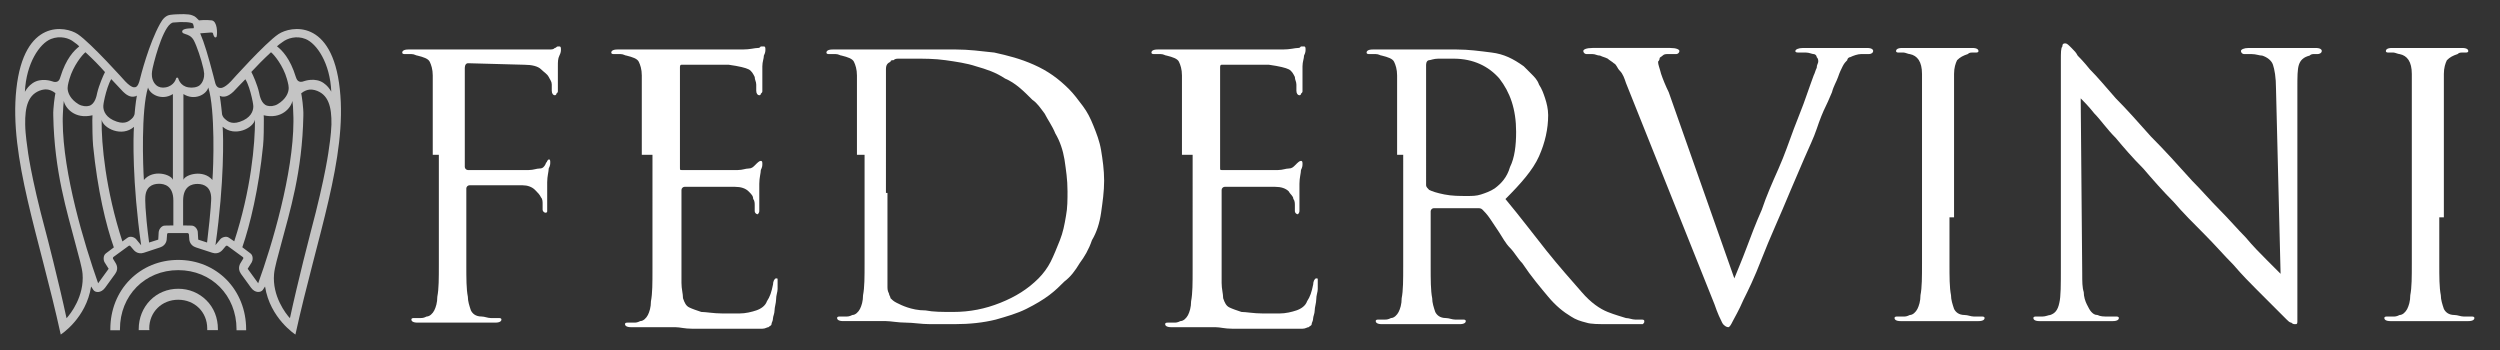
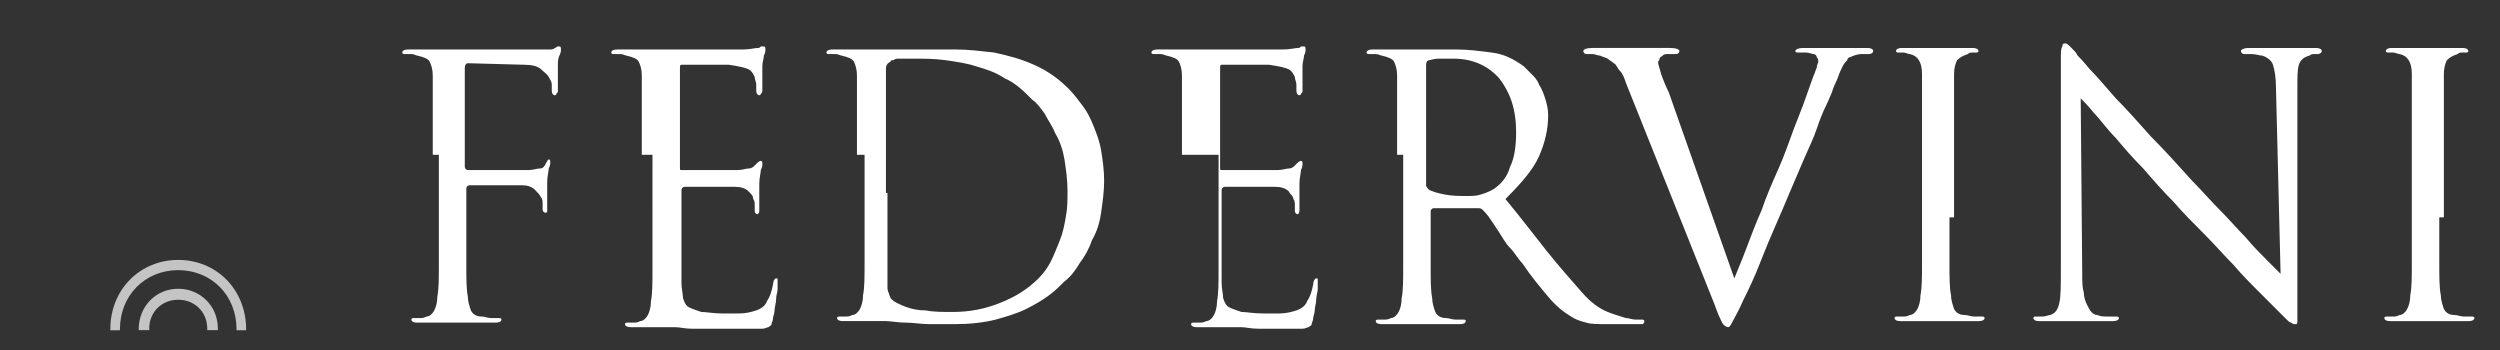
<svg xmlns="http://www.w3.org/2000/svg" version="1.1" id="svg2" x="0px" y="0px" viewBox="0 0 204.8 28.7" style="enable-background:new 0 0 204.8 28.7;" xml:space="preserve">
  <rect x="0" y="0" width="204.8" height="28.7" fill="#333333" stroke="none" />
  <style type="text/css">
	.st0{opacity:0.71;}
	.st1{fill:#FFFFFF;}
</style>
  <g id="g10" transform="matrix(1.25,0,0,-1.25,-16.924,195.43)">
    <g id="g12" transform="scale(0.1,0.1)" class="st0">
-       <path id="path16" class="st1" d="M317.9,1541.1c-8.7-5.8-31.2-31-31.2-31c-4.5-4.7-6.7-4.3-6.7-4.3c-2.8-0.2-3.5,3.1-3.5,3.1    c-0.3,1.3-0.7,2.6-1,3.8v0.1c-3.7,14.2-6.2,22.5-8.9,28.8c0,0,4.2,0.3,6.4,0.5c2.3,0.2,1.9-0.4,2.2-1.4c0,0,0.6-1.8,1.3-1.8    c0.8,0,0.9,0.7,0.9,0.7c0.5,1.9,0.5,10-3.3,10.5c-3.8,0.5-8.3,0-8.3,0c-1.4,1.4-2.4,2.7-4.4,3.3c-2.4,1.1-9,0.7-9,0.7    s-2.6,0-5.5-0.4c-2.7-0.4-4.8-2.4-6.6-5.8c-7.3-13.1-12.6-33.8-13.5-37.5c0,0-1-4.3-3.1-4.1c0,0-1.7-0.9-6.2,3.8    c0,0-22.5,25.2-31.2,31c-7.9,5.3-35.2,10.3-40.2-36.1c-4.8-44.8,14.9-96,29.1-160.8c0,0,16.7,10.6,19.9,31.5l1.5-2.3    c1.2-1.8,5-2.2,7.7,1.5l6.6,9.1c2.7,3.7,0.4,6.8,0,7.5l-1.4,2.3c-0.2,0.4-0.1,0.9,0.2,1.2l10,7.3c0.4,0.3,0.9,0.2,1.2-0.2l1.7-2    c0.5-0.6,2.8-3.7,7.1-2.3l10.6,3.5c4.3,1.4,4.4,5.2,4.4,6l0.2,2.6c0,0.5,0.4,0.8,0.9,0.8h12.5c0.4,0,0.8-0.4,0.9-0.8l0.2-2.6    c0-0.8,0.1-4.6,4.4-6l10.7-3.5c4.3-1.4,6.6,1.7,7.1,2.3l1.7,2c0.3,0.4,0.8,0.4,1.2,0.2l10-7.3c0.4-0.3,0.5-0.8,0.2-1.2l-1.4-2.3    c-0.4-0.6-2.6-3.8,0-7.5l6.6-9.1c2.7-3.7,6.4-3.2,7.7-1.5l1.5,2.3c3.2-20.8,19.9-31.5,19.9-31.5c14.2,64.7,34,116,29.1,160.8    C353.1,1551.4,325.9,1546.4,317.9,1541.1z M216,1503.4c3.6-3.6,6-3.4,7-3.3c0.7,0.1,1.5,0.2,2.1,0.7c-0.9-4.7-1.5-12-1.5-12    c0-0.3-0.6-2.2-1.9-3.2c-1.2-1-3.8-3.9-9.7-1.9c-7.2,2.4-9,6.9-8.9,10.3c0.1,1.7,0.7,4.4,1,5.7c0.9,3.9,2.5,9.1,4.2,11.9    C209,1510.8,216,1503.4,216,1503.4L216,1503.4z M191.4,1529.2c5.2-4.8,8.8-8.5,12.8-13c-1-1.9-3.9-8.5-5.1-13.6    c-0.4-2-1.4-7.3-5.2-8.5c-1.9-0.6-4.7-0.3-7,1c-5.3,3.2-7.2,7.5-7.2,10.6c0,2.3,1.2,5.8,1.2,6    C183.4,1520.3,189.3,1527.6,191.4,1529.2z M168.8,1537.9c6.1,2.4,12,0.5,14.9-1.9c1.1-0.8,2.9-2,3.6-3c-3.3-2.6-8.6-7.8-12.4-20.2    c-0.3-1.2-1.3-4.3-5.5-2.6c0,0-7.1,2.6-12.7-1.3c-2.4-1.7-3.6-3.3-5-5.6C152.6,1522,161.3,1534.9,168.8,1537.9z M179,1354.9    c-5.3,24.6-13.4,55.9-13.5,56.1c-10.2,37.8-12.1,55.1-12.1,55.3c0,0.2-1.4,8.6-1.5,15.6c-0.2,11.6,1.9,20.1,10.9,22.6    c1.5,0.3,4.7,1.2,8.9-2.1c0,0-0.7-3.8-0.9-6.1c-0.3-3.2-0.6-5.6-0.5-8.6c0.7-37,9.1-63.1,14.5-83.9c2.3-8.8,4.3-15.4,4.7-19.8    C190.7,1369.4,181.7,1357.8,179,1354.9z M204.8,1397.4c-2-1.5-1.6-4.6-0.9-5.8l2.7-4.3l-6.9-9.5c-9.2,26.1-23,71.9-23.2,106    c0,1.7,0,3.4,0.1,5c0.2,4.1,0.3,6,0.6,8.5c0.9-4.6,7.2-12.2,18.8-9.4c0-1.1-0.1-2-0.1-3.3c0-3.9,0.1-12.1,0.5-16.6    c2.9-29.1,8.4-52,13.6-66.7L204.8,1397.4z M224.6,1406.7c-0.9,1.1-3.7,2.4-5.7,0.9l-3.3-2.4c-11,33.7-13.8,64.1-13.6,79.7    c1.1-5.5,13.2-11.6,21.2-4.6c-0.5-6.1-1.2-35.9,4.7-77.6C227,1403.7,224.6,1406.7,224.6,1406.7L224.6,1406.7z M229.7,1445.5    c-0.6,8.4-1.9,46,2.7,60.6c1.3-4.7,9.2-8.8,16.3-4.3c0-2,0-53.6,0-56.2C247.5,1449.2,235.7,1452.7,229.7,1445.5z M249,1415.7    l-5.5-0.1c-2.5,0-4-2.8-4.1-4.1c0,0-0.2-3.8-0.3-5.1l-6-1.9c-2.9,22.3-2.5,28.9-2.5,28.9c0,7.4,4.4,9.6,9,9.6    c3.4,0,9.4-1.2,9.4-11C249,1431.9,249,1415.7,249,1415.7z M252.2,1512.1c-0.1,0.3-0.4,0.5-0.7,0.5c-0.3,0-0.6-0.2-0.7-0.5    c0-0.2-1.2-4.8-6.7-5.9c-2.5-0.5-4.7,0-6.3,1.4c-2.3,2-3,5.2-2.9,7.5c0,0.8,0.2,2.1,0.5,3.6c2,9,8.1,30,13.8,30c0,0,0,0,0.1,0    c5.6,0.6,12,0.3,12.6-0.9c0.4-1,0.7-2.4,0.4-2.8c0,0-0.1-0.1-0.3-0.1c-0.6,0-5.7,0.1-6.9-1.3c-0.3-0.3-0.4-0.7-0.3-1    c0.1-0.9,1-1.1,2.1-1.5c1.6-0.5,3.9-1.2,5.5-4.1c2-3.8,4.9-12.4,6.2-18.2c0,0,0.4-1.6,0.6-3.6c0.1-2.3-0.6-5.6-2.9-7.6    c-1.6-1.4-4.9-1.9-7.5-1.4C253.4,1507.1,252.3,1511.9,252.2,1512.1L252.2,1512.1z M271.1,1404.5l-5.8,1.9c0,0-0.3,5.1-0.3,5.1    c-0.1,1.4-1.6,4.1-4.1,4.1l-5.5,0.1v16.2c0,9.8,6,11,9.4,11c4.6,0,9-2.2,9-9.6C273.8,1433.4,273.8,1426.9,271.1,1404.5    L271.1,1404.5z M274.6,1445.5c-6,7.1-17.8,3.6-19,0.1c0,2.6,0,54.2,0,56.2c7.1-4.5,15-0.5,16.3,4.3    C276.5,1491.5,275.3,1454,274.6,1445.5z M320.7,1536c3,2.3,8.9,4.3,14.9,1.9c7.4-3,16.1-15.8,16.9-34.5c-1.4,2.3-2.6,3.9-5,5.6    c-5.5,3.9-12.7,1.3-12.7,1.3c-4.1-1.7-5.1,1.4-5.5,2.6c-3.8,12.4-9.1,17.6-12.4,20.2C317.8,1534,319.6,1535.2,320.7,1536    L320.7,1536z M313,1529.2c2.1-1.6,8-8.9,10.4-17.4c0-0.2,1.2-3.7,1.2-6c0-3.2-1.9-7.4-7.2-10.6c-2.3-1.4-5.1-1.6-7-1    c-3.8,1.2-4.8,6.5-5.2,8.5c-1.1,5.1-4,11.6-5.1,13.6C304.2,1520.7,307.8,1524.4,313,1529.2L313,1529.2z M281.4,1500.1    c1,0,3.3-0.2,7,3.3c0,0,7,7.4,7.8,8.1c1.8-2.8,3.3-8,4.2-11.9c0.3-1.3,0.9-4,1-5.7c0.1-3.3-1.7-7.9-8.9-10.3    c-5.9-2-8.5,0.9-9.7,1.9c-1.3,1-1.9,2.8-1.9,3.2c0,0-0.7,7.4-1.5,12C279.9,1500.3,280.7,1500.2,281.4,1500.1L281.4,1500.1z     M285.5,1407.6c-2,1.5-4.9,0.1-5.7-0.9c0,0-2.4-2.9-3.2-3.9c5.9,41.7,5.2,71.5,4.7,77.6c8-7,20.1-0.9,21.2,4.6    c0.1-15.7-2.6-46.1-13.6-79.7L285.5,1407.6z M304.6,1377.8l-6.9,9.5l2.7,4.3c0.7,1.2,1.1,4.3-0.9,5.8l-5.3,4    c5.1,14.8,10.8,38.4,13.6,66.6c0.5,4.6,0.5,12.7,0.5,16.6c0,1.2,0,2.2-0.1,3.3c11.6-2.8,17.9,4.8,18.8,9.4    c0.4-2.4,0.5-4.4,0.6-8.5c0.1-1.6,0.1-3.3,0.1-5C327.6,1449.8,313.7,1402.8,304.6,1377.8L304.6,1377.8z M351,1466.3    c0-0.1-2-17.5-12.1-55.3c-0.1-0.3-8.2-31.6-13.5-56.1c-2.7,2.9-11.7,14.5-10.4,29c0.4,4.4,2.4,11.1,4.7,19.8    c5.5,20.8,13.8,46.9,14.5,83.9c0.1,3.1-0.2,5.4-0.5,8.6c-0.2,2.3-0.9,6.1-0.9,6.1c4.1,3.3,7.4,2.4,8.9,2.1    c9-2.5,11.1-11,10.9-22.6C352.4,1474.9,351,1466.4,351,1466.3" />
      <path id="path18" class="st1" d="M252.2,1393.1c-12.2,0-23.4-4.6-31.7-13c-8.3-8.4-12.8-19.9-12.8-32.4c0-0.2,0-0.5,0-0.7h6.3    c0,0.2,0,0.5,0,0.7c0,22.1,16.4,38.7,38.2,38.7c21.8,0,38.2-16.6,38.2-38.7c0-0.2,0-0.5,0-0.7h6.3c0,0.2,0,0.5,0,0.7    c0,12.5-4.6,24-12.8,32.4C275.6,1388.5,264.4,1393.1,252.2,1393.1" />
      <path id="path20" class="st1" d="M252.2,1374.2c-7.1,0-13.6-2.7-18.4-7.6c-4.8-4.9-7.5-11.6-7.5-18.8c0-0.2,0-0.5,0-0.7h7    c0,0.4-0.1,0.7-0.1,1.1c0,10.7,8.2,18.8,19,18.8c10.8,0,19-8.1,19-18.8c0-0.4,0-0.7,0-1.1h7c0,0.2,0,0.5,0,0.7    c0,7.3-2.6,13.9-7.5,18.8C265.8,1371.5,259.3,1374.2,252.2,1374.2" />
    </g>
    <g>
      <path class="st1" d="M41.9,146.2c0,0.9,0,1.7,0,2.3s0,1.1,0,1.4c0,0.4,0,0.7,0,0.9c0,0.2,0,0.4,0,0.6c0,0.4-0.1,0.7-0.2,0.9    c-0.1,0.2-0.4,0.3-0.8,0.4c-0.1,0-0.2,0.1-0.4,0.1c-0.2,0-0.3,0-0.4,0c-0.1,0-0.2,0-0.2,0.1c0,0.1,0.1,0.2,0.4,0.2    c0.3,0,0.6,0,0.9,0c0.3,0,0.6,0,0.9,0l1,0c0.1,0,0.3,0,0.5,0c0.3,0,0.6,0,1,0c0.4,0,0.8,0,1.3,0c0.5,0,0.9,0,1.3,0    c0.4,0,0.8,0,1.1,0c0.3,0,0.5,0,0.6,0c0.2,0,0.4,0,0.6,0c0.2,0,0.3,0,0.4,0.1c0.1,0,0.1,0.1,0.2,0.1c0,0,0.1,0,0.1,0    c0.1,0,0.1-0.1,0.1-0.2c0-0.1,0-0.2-0.1-0.4s-0.1-0.4-0.1-0.7c0-0.1,0-0.2,0-0.3c0-0.1,0-0.3,0-0.5s0-0.3,0-0.5c0-0.2,0-0.3,0-0.3    c0-0.1,0-0.1-0.1-0.2c0-0.1-0.1-0.1-0.1-0.1c-0.1,0-0.2,0.1-0.2,0.3c0,0.1,0,0.2,0,0.4c0,0.2-0.1,0.3-0.2,0.5    c-0.1,0.2-0.3,0.3-0.5,0.5s-0.6,0.3-1.1,0.3l-3.7,0.1c-0.1,0-0.2-0.1-0.2-0.3v-6.5c0-0.1,0.1-0.2,0.2-0.2l3,0c0.2,0,0.4,0,0.5,0    c0.2,0,0.3,0,0.5,0c0.3,0,0.5,0.1,0.7,0.1c0.2,0,0.3,0.1,0.4,0.3c0,0.1,0.1,0.1,0.1,0.2c0,0,0.1,0.1,0.1,0.1    c0.1,0,0.1-0.1,0.1-0.2c0-0.1,0-0.2-0.1-0.4c0-0.2-0.1-0.5-0.1-0.9c0-0.1,0-0.3,0-0.4c0-0.2,0-0.3,0-0.5c0-0.2,0-0.3,0-0.4    c0-0.1,0-0.2,0-0.3c0-0.1,0-0.2,0-0.3c0-0.1-0.1-0.1-0.1-0.1c-0.1,0-0.2,0.1-0.2,0.2c0,0.1,0,0.3,0,0.4s0,0.3-0.1,0.4    c-0.1,0.2-0.2,0.3-0.4,0.5c-0.2,0.2-0.5,0.3-0.8,0.3c-0.1,0-0.4,0-0.7,0c-0.4,0-0.7,0-1.1,0c-0.4,0-0.7,0-1.1,0    c-0.3,0-0.5,0-0.6,0c-0.1,0-0.2-0.1-0.2-0.2v-2c0-1.1,0-2.2,0-3c0-0.9,0-1.6,0.1-2.1c0-0.3,0.1-0.6,0.2-0.9    c0.1-0.2,0.3-0.4,0.7-0.4c0.2,0,0.4-0.1,0.6-0.1c0.2,0,0.4,0,0.5,0c0.1,0,0.2,0,0.2-0.1c0-0.1-0.1-0.2-0.4-0.2c-0.3,0-0.7,0-1,0    c-0.3,0-0.6,0-0.9,0c-0.3,0-0.5,0-0.7,0c-0.2,0-0.3,0-0.3,0c0,0-0.1,0-0.3,0c-0.2,0-0.4,0-0.6,0c-0.2,0-0.5,0-0.7,0    c-0.3,0-0.5,0-0.6,0c-0.3,0-0.4,0.1-0.4,0.2c0,0.1,0.1,0.1,0.2,0.1c0.1,0,0.2,0,0.4,0c0.1,0,0.2,0,0.4,0.1c0.2,0,0.4,0.2,0.5,0.4    c0.1,0.2,0.2,0.5,0.2,0.9c0.1,0.5,0.1,1.2,0.1,2.1c0,0.9,0,1.9,0,3V146.2z" />
      <path class="st1" d="M55.6,146.2c0,0.9,0,1.7,0,2.3s0,1.1,0,1.4c0,0.4,0,0.7,0,0.9c0,0.2,0,0.4,0,0.6c0,0.4-0.1,0.7-0.2,0.9    c-0.1,0.2-0.4,0.3-0.8,0.4c-0.1,0-0.2,0.1-0.4,0.1c-0.2,0-0.3,0-0.4,0c-0.1,0-0.2,0-0.2,0.1c0,0.1,0.1,0.2,0.4,0.2    c0.3,0,0.6,0,0.9,0c0.3,0,0.6,0,0.9,0l1,0c0,0,0.3,0,0.8,0c0.5,0,1.1,0,1.7,0c0.6,0,1.3,0,1.8,0c0.6,0,0.9,0,1.1,0    c0.5,0,0.8,0.1,1,0.1c0.1,0,0.1,0,0.2,0.1c0,0,0.1,0,0.2,0c0.1,0,0.1-0.1,0.1-0.2c0-0.1,0-0.2-0.1-0.4c0-0.2-0.1-0.4-0.1-0.7    c0-0.1,0-0.2,0-0.3c0-0.1,0-0.3,0-0.5c0-0.2,0-0.3,0-0.5c0-0.2,0-0.3,0-0.3c0-0.1,0-0.1-0.1-0.2c0-0.1-0.1-0.1-0.1-0.1    c-0.1,0-0.2,0.1-0.2,0.3c0,0.1,0,0.2,0,0.4c0,0.2-0.1,0.3-0.1,0.5c-0.1,0.2-0.2,0.4-0.4,0.5c-0.2,0.1-0.6,0.2-1.3,0.3    c-0.1,0-0.3,0-0.6,0c-0.3,0-0.7,0-1,0c-0.4,0-0.7,0-1,0c-0.3,0-0.5,0-0.5,0c-0.1,0-0.1-0.1-0.1-0.2v-6.5c0-0.2,0-0.2,0.1-0.2    c0.1,0,0.3,0,0.6,0c0.3,0,0.7,0,1.1,0c0.4,0,0.8,0,1.2,0c0.4,0,0.6,0,0.8,0c0.3,0,0.5,0.1,0.7,0.1c0.2,0,0.3,0.1,0.4,0.2    c0.2,0.2,0.3,0.3,0.4,0.3c0.1,0,0.1-0.1,0.1-0.2c0-0.1,0-0.2-0.1-0.4c0-0.2-0.1-0.5-0.1-0.9c0-0.1,0-0.3,0-0.4c0-0.2,0-0.3,0-0.5    c0-0.2,0-0.3,0-0.4c0-0.1,0-0.2,0-0.2c0-0.1,0-0.2,0-0.3c0-0.1-0.1-0.2-0.1-0.2c-0.1,0-0.2,0.1-0.2,0.2c0,0.1,0,0.2,0,0.4    c0,0.1,0,0.3-0.1,0.4c0,0.2-0.1,0.3-0.3,0.5c-0.2,0.2-0.5,0.3-0.9,0.3c-0.2,0-0.4,0-0.7,0c-0.3,0-0.7,0-1,0c-0.4,0-0.7,0-1,0    c-0.3,0-0.5,0-0.6,0c-0.1,0-0.2-0.1-0.2-0.2v-2.1c0-0.2,0-0.5,0-0.9c0-0.4,0-0.8,0-1.2c0-0.4,0-0.8,0-1.2c0-0.4,0-0.6,0-0.7    c0-0.4,0.1-0.7,0.1-1c0.1-0.3,0.2-0.5,0.4-0.6c0.2-0.1,0.5-0.2,0.8-0.3c0.3,0,0.8-0.1,1.4-0.1c0.3,0,0.7,0,1.1,0    c0.4,0,0.8,0.1,1.1,0.2c0.3,0.1,0.6,0.3,0.7,0.6c0.2,0.3,0.3,0.6,0.4,1.1c0,0.2,0.1,0.4,0.2,0.4c0.1,0,0.1,0,0.1-0.1    c0-0.1,0-0.2,0-0.2c0,0,0-0.2,0-0.4c0-0.2-0.1-0.4-0.1-0.7c0-0.2-0.1-0.5-0.1-0.7c0-0.2-0.1-0.4-0.1-0.5c0-0.2-0.1-0.3-0.1-0.4    c0-0.1-0.1-0.1-0.2-0.2c-0.1,0-0.2-0.1-0.4-0.1c-0.1,0-0.3,0-0.6,0c-0.9,0-1.7,0-2.3,0c-0.7,0-1.2,0-1.7,0c-0.5,0-0.8,0.1-1.1,0.1    c-0.3,0-0.5,0-0.7,0c0,0-0.1,0-0.3,0c-0.2,0-0.4,0-0.6,0c-0.2,0-0.5,0-0.7,0c-0.3,0-0.5,0-0.6,0c-0.3,0-0.4,0.1-0.4,0.2    c0,0.1,0.1,0.1,0.2,0.1c0.1,0,0.2,0,0.4,0c0.1,0,0.2,0,0.4,0.1c0.2,0,0.4,0.2,0.5,0.4c0.1,0.2,0.2,0.5,0.2,0.9    c0.1,0.5,0.1,1.2,0.1,2.1c0,0.9,0,1.9,0,3V146.2z" />
      <path class="st1" d="M69.7,146.2c0,0.9,0,1.7,0,2.3s0,1.1,0,1.4c0,0.4,0,0.7,0,0.9c0,0.2,0,0.4,0,0.6c0,0.4-0.1,0.7-0.2,0.9    c-0.1,0.2-0.4,0.3-0.8,0.4c-0.1,0-0.2,0.1-0.4,0.1c-0.2,0-0.3,0-0.4,0c-0.1,0-0.2,0-0.2,0.1c0,0.1,0.1,0.2,0.4,0.2    c0.3,0,0.6,0,0.9,0s0.6,0,0.8,0c0.3,0,0.5,0,0.7,0c0.2,0,0.3,0,0.3,0c0.1,0,0.2,0,0.4,0c0.2,0,0.5,0,0.8,0c0.3,0,0.6,0,1,0    c0.3,0,0.7,0,1.1,0c0.6,0,1.3,0,2.1,0c0.8,0,1.6-0.1,2.5-0.2c0.9-0.2,1.7-0.4,2.6-0.8c0.9-0.4,1.6-0.9,2.3-1.6    c0.3-0.3,0.6-0.7,0.9-1.1c0.3-0.4,0.5-0.8,0.7-1.3c0.2-0.5,0.4-1,0.5-1.6c0.1-0.6,0.2-1.3,0.2-2c0-0.7-0.1-1.4-0.2-2.1    c-0.1-0.7-0.3-1.3-0.6-1.8c-0.2-0.6-0.5-1.1-0.8-1.5c-0.3-0.5-0.6-0.9-1-1.2c-0.3-0.3-0.6-0.6-1-0.9c-0.4-0.3-0.9-0.6-1.5-0.9    c-0.6-0.3-1.3-0.5-2-0.7c-0.8-0.2-1.7-0.3-2.7-0.3c-0.5,0-1.1,0-1.6,0c-0.6,0-1.1,0.1-1.6,0.1c-0.5,0-1,0.1-1.3,0.1    c-0.4,0-0.6,0-0.6,0c0,0-0.1,0-0.3,0c-0.2,0-0.4,0-0.6,0c-0.2,0-0.5,0-0.7,0c-0.3,0-0.5,0-0.6,0c-0.3,0-0.4,0.1-0.4,0.2    c0,0.1,0.1,0.1,0.2,0.1c0.1,0,0.2,0,0.4,0c0.1,0,0.2,0,0.4,0.1c0.2,0,0.4,0.2,0.5,0.4c0.1,0.2,0.2,0.5,0.2,0.9    c0.1,0.5,0.1,1.2,0.1,2.1c0,0.9,0,1.9,0,3V146.2z M71.7,143.7c0-0.6,0-1.2,0-1.8c0-0.6,0-1.1,0-1.5c0-0.5,0-0.8,0-1.2s0-0.5,0-0.6    c0-0.1,0-0.3,0-0.5c0-0.2,0-0.4,0-0.5c0-0.2,0-0.3,0.1-0.5c0-0.1,0.1-0.2,0.1-0.3c0.1-0.1,0.2-0.2,0.4-0.3    c0.2-0.1,0.4-0.2,0.7-0.3c0.3-0.1,0.7-0.2,1.2-0.2c0.5-0.1,1.1-0.1,1.8-0.1c1.1,0,2.1,0.2,3.1,0.6c1,0.4,1.8,0.9,2.5,1.6    c0.3,0.3,0.6,0.7,0.8,1.1c0.2,0.4,0.4,0.9,0.6,1.4c0.2,0.5,0.3,1,0.4,1.6c0.1,0.5,0.1,1.1,0.1,1.6c0,0.8-0.1,1.4-0.2,2.1    c-0.1,0.6-0.3,1.2-0.6,1.7c-0.2,0.5-0.5,0.9-0.7,1.3c-0.3,0.4-0.5,0.7-0.8,0.9c-0.6,0.6-1.1,1.1-1.8,1.4c-0.6,0.4-1.2,0.6-1.9,0.8    c-0.6,0.2-1.3,0.3-2,0.4c-0.7,0.1-1.4,0.1-2.1,0.1c-0.1,0-0.3,0-0.4,0c-0.2,0-0.3,0-0.5,0c-0.2,0-0.3,0-0.4-0.1    c-0.1,0-0.2,0-0.2-0.1c-0.2-0.1-0.3-0.2-0.3-0.5c0-0.2,0-0.5,0-0.9c0-0.4,0-0.8,0-1.3c0-0.5,0-0.9,0-1.4c0-0.5,0-1,0-1.4V143.7z" />
-       <path class="st1" d="M91,146.2c0,0.9,0,1.7,0,2.3s0,1.1,0,1.4c0,0.4,0,0.7,0,0.9c0,0.2,0,0.4,0,0.6c0,0.4-0.1,0.7-0.2,0.9    c-0.1,0.2-0.4,0.3-0.8,0.4c-0.1,0-0.2,0.1-0.4,0.1c-0.2,0-0.3,0-0.4,0c-0.1,0-0.2,0-0.2,0.1c0,0.1,0.1,0.2,0.4,0.2    c0.3,0,0.6,0,0.9,0s0.6,0,0.9,0l1,0c0,0,0.3,0,0.8,0c0.5,0,1.1,0,1.7,0c0.6,0,1.3,0,1.8,0c0.6,0,0.9,0,1.1,0c0.5,0,0.8,0.1,1,0.1    c0.1,0,0.1,0,0.2,0.1c0,0,0.1,0,0.2,0c0.1,0,0.1-0.1,0.1-0.2c0-0.1,0-0.2-0.1-0.4c0-0.2-0.1-0.4-0.1-0.7c0-0.1,0-0.2,0-0.3    c0-0.1,0-0.3,0-0.5c0-0.2,0-0.3,0-0.5s0-0.3,0-0.3c0-0.1,0-0.1-0.1-0.2c0-0.1-0.1-0.1-0.1-0.1c-0.1,0-0.2,0.1-0.2,0.3    c0,0.1,0,0.2,0,0.4c0,0.2-0.1,0.3-0.1,0.5c-0.1,0.2-0.2,0.4-0.4,0.5c-0.2,0.1-0.6,0.2-1.3,0.3c-0.1,0-0.3,0-0.6,0    c-0.3,0-0.7,0-1,0c-0.4,0-0.7,0-1,0c-0.3,0-0.5,0-0.5,0c-0.1,0-0.1-0.1-0.1-0.2v-6.5c0-0.2,0-0.2,0.1-0.2c0.1,0,0.3,0,0.6,0    c0.3,0,0.7,0,1.1,0c0.4,0,0.8,0,1.2,0c0.4,0,0.6,0,0.8,0c0.3,0,0.5,0.1,0.7,0.1c0.2,0,0.3,0.1,0.4,0.2c0.2,0.2,0.3,0.3,0.4,0.3    c0.1,0,0.1-0.1,0.1-0.2c0-0.1,0-0.2-0.1-0.4c0-0.2-0.1-0.5-0.1-0.9c0-0.1,0-0.3,0-0.4c0-0.2,0-0.3,0-0.5c0-0.2,0-0.3,0-0.4    c0-0.1,0-0.2,0-0.2c0-0.1,0-0.2,0-0.3c0-0.1-0.1-0.2-0.1-0.2c-0.1,0-0.2,0.1-0.2,0.2c0,0.1,0,0.2,0,0.4c0,0.1,0,0.3-0.1,0.4    c0,0.2-0.2,0.3-0.3,0.5c-0.2,0.2-0.5,0.3-0.9,0.3c-0.2,0-0.4,0-0.7,0c-0.3,0-0.7,0-1,0c-0.4,0-0.7,0-1,0c-0.3,0-0.5,0-0.6,0    c-0.1,0-0.2-0.1-0.2-0.2v-2.1c0-0.2,0-0.5,0-0.9c0-0.4,0-0.8,0-1.2c0-0.4,0-0.8,0-1.2c0-0.4,0-0.6,0-0.7c0-0.4,0.1-0.7,0.1-1    c0.1-0.3,0.2-0.5,0.4-0.6c0.2-0.1,0.5-0.2,0.8-0.3c0.3,0,0.8-0.1,1.4-0.1c0.3,0,0.7,0,1.1,0c0.4,0,0.8,0.1,1.1,0.2    c0.3,0.1,0.6,0.3,0.7,0.6c0.2,0.3,0.3,0.6,0.4,1.1c0,0.2,0.1,0.4,0.2,0.4c0.1,0,0.1,0,0.1-0.1c0-0.1,0-0.2,0-0.2c0,0,0-0.2,0-0.4    c0-0.2-0.1-0.4-0.1-0.7c0-0.2-0.1-0.5-0.1-0.7c0-0.2-0.1-0.4-0.1-0.5c0-0.2-0.1-0.3-0.1-0.4c0-0.1-0.1-0.1-0.2-0.2    c-0.1,0-0.2-0.1-0.4-0.1c-0.1,0-0.3,0-0.6,0c-0.9,0-1.7,0-2.3,0c-0.7,0-1.2,0-1.7,0c-0.5,0-0.8,0.1-1.1,0.1c-0.3,0-0.5,0-0.7,0    c0,0-0.1,0-0.3,0c-0.2,0-0.4,0-0.6,0c-0.2,0-0.5,0-0.7,0c-0.3,0-0.5,0-0.6,0c-0.3,0-0.4,0.1-0.4,0.2c0,0.1,0.1,0.1,0.2,0.1    c0.1,0,0.2,0,0.4,0c0.1,0,0.2,0,0.4,0.1c0.2,0,0.4,0.2,0.5,0.4c0.1,0.2,0.2,0.5,0.2,0.9c0.1,0.5,0.1,1.2,0.1,2.1c0,0.9,0,1.9,0,3    V146.2z" />
+       <path class="st1" d="M91,146.2c0,0.9,0,1.7,0,2.3s0,1.1,0,1.4c0,0.4,0,0.7,0,0.9c0,0.2,0,0.4,0,0.6c0,0.4-0.1,0.7-0.2,0.9    c-0.1,0.2-0.4,0.3-0.8,0.4c-0.1,0-0.2,0.1-0.4,0.1c-0.2,0-0.3,0-0.4,0c-0.1,0-0.2,0-0.2,0.1c0,0.1,0.1,0.2,0.4,0.2    c0.3,0,0.6,0,0.9,0s0.6,0,0.9,0l1,0c0,0,0.3,0,0.8,0c0.5,0,1.1,0,1.7,0c0.6,0,1.3,0,1.8,0c0.6,0,0.9,0,1.1,0c0.5,0,0.8,0.1,1,0.1    c0.1,0,0.1,0,0.2,0.1c0,0,0.1,0,0.2,0c0.1,0,0.1-0.1,0.1-0.2c0-0.1,0-0.2-0.1-0.4c0-0.2-0.1-0.4-0.1-0.7c0-0.1,0-0.2,0-0.3    c0-0.1,0-0.3,0-0.5c0-0.2,0-0.3,0-0.5s0-0.3,0-0.3c0-0.1,0-0.1-0.1-0.2c0-0.1-0.1-0.1-0.1-0.1c-0.1,0-0.2,0.1-0.2,0.3    c0,0.1,0,0.2,0,0.4c0,0.2-0.1,0.3-0.1,0.5c-0.1,0.2-0.2,0.4-0.4,0.5c-0.2,0.1-0.6,0.2-1.3,0.3c-0.1,0-0.3,0-0.6,0    c-0.3,0-0.7,0-1,0c-0.4,0-0.7,0-1,0c-0.3,0-0.5,0-0.5,0c-0.1,0-0.1-0.1-0.1-0.2v-6.5c0-0.2,0-0.2,0.1-0.2c0.1,0,0.3,0,0.6,0    c0.3,0,0.7,0,1.1,0c0.4,0,0.8,0,1.2,0c0.4,0,0.6,0,0.8,0c0.3,0,0.5,0.1,0.7,0.1c0.2,0,0.3,0.1,0.4,0.2c0.2,0.2,0.3,0.3,0.4,0.3    c0.1,0,0.1-0.1,0.1-0.2c0-0.1,0-0.2-0.1-0.4c0-0.2-0.1-0.5-0.1-0.9c0-0.1,0-0.3,0-0.4c0-0.2,0-0.3,0-0.5c0-0.2,0-0.3,0-0.4    c0-0.1,0-0.2,0-0.2c0-0.1,0-0.2,0-0.3c0-0.1-0.1-0.2-0.1-0.2c-0.1,0-0.2,0.1-0.2,0.2c0,0.1,0,0.2,0,0.4c0,0.1,0,0.3-0.1,0.4    c0,0.2-0.2,0.3-0.3,0.5c-0.2,0.2-0.5,0.3-0.9,0.3c-0.2,0-0.4,0-0.7,0c-0.3,0-0.7,0-1,0c-0.4,0-0.7,0-1,0c-0.3,0-0.5,0-0.6,0    c-0.1,0-0.2-0.1-0.2-0.2v-2.1c0-0.2,0-0.5,0-0.9c0-0.4,0-0.8,0-1.2c0-0.4,0-0.8,0-1.2c0-0.4,0-0.6,0-0.7c0-0.4,0.1-0.7,0.1-1    c0.1-0.3,0.2-0.5,0.4-0.6c0.2-0.1,0.5-0.2,0.8-0.3c0.3,0,0.8-0.1,1.4-0.1c0.3,0,0.7,0,1.1,0c0.4,0,0.8,0.1,1.1,0.2    c0.3,0.1,0.6,0.3,0.7,0.6c0.2,0.3,0.3,0.6,0.4,1.1c0,0.2,0.1,0.4,0.2,0.4c0.1,0,0.1,0,0.1-0.1c0-0.1,0-0.2,0-0.2c0,0,0-0.2,0-0.4    c0-0.2-0.1-0.4-0.1-0.7c0-0.2-0.1-0.5-0.1-0.7c0-0.2-0.1-0.4-0.1-0.5c0-0.2-0.1-0.3-0.1-0.4c0-0.1-0.1-0.1-0.2-0.2    c-0.1,0-0.2-0.1-0.4-0.1c-0.1,0-0.3,0-0.6,0c-0.9,0-1.7,0-2.3,0c-0.5,0-0.8,0.1-1.1,0.1c-0.3,0-0.5,0-0.7,0    c0,0-0.1,0-0.3,0c-0.2,0-0.4,0-0.6,0c-0.2,0-0.5,0-0.7,0c-0.3,0-0.5,0-0.6,0c-0.3,0-0.4,0.1-0.4,0.2c0,0.1,0.1,0.1,0.2,0.1    c0.1,0,0.2,0,0.4,0c0.1,0,0.2,0,0.4,0.1c0.2,0,0.4,0.2,0.5,0.4c0.1,0.2,0.2,0.5,0.2,0.9c0.1,0.5,0.1,1.2,0.1,2.1c0,0.9,0,1.9,0,3    V146.2z" />
      <path class="st1" d="M105.1,146.2c0,0.9,0,1.7,0,2.3s0,1.1,0,1.4c0,0.4,0,0.7,0,0.9c0,0.2,0,0.4,0,0.6c0,0.4-0.1,0.7-0.2,0.9    c-0.1,0.2-0.4,0.3-0.8,0.4c-0.1,0-0.2,0.1-0.4,0.1c-0.2,0-0.3,0-0.4,0c-0.1,0-0.2,0-0.2,0.1c0,0.1,0.1,0.2,0.4,0.2    c0.3,0,0.6,0,0.9,0s0.6,0,0.8,0c0.3,0,0.5,0,0.7,0c0.2,0,0.3,0,0.3,0c0.1,0,0.2,0,0.4,0c0.2,0,0.5,0,0.8,0c0.3,0,0.6,0,0.9,0    c0.3,0,0.5,0,0.7,0c0.8,0,1.5-0.1,2.3-0.2c0.8-0.1,1.4-0.4,2.1-0.9c0.1-0.1,0.3-0.3,0.5-0.5c0.2-0.2,0.4-0.4,0.5-0.7    c0.2-0.3,0.3-0.6,0.4-0.9c0.1-0.3,0.2-0.7,0.2-1.1c0-0.9-0.2-1.8-0.6-2.7c-0.4-0.9-1.2-1.8-2.2-2.8c1-1.2,1.9-2.4,2.7-3.4    c0.8-1,1.6-1.9,2.3-2.7c0.6-0.7,1.2-1.1,1.7-1.3c0.5-0.2,0.9-0.3,1.2-0.4c0.2,0,0.4-0.1,0.6-0.1c0.2,0,0.3,0,0.4,0    c0.1,0,0.2,0,0.2-0.1c0-0.1,0-0.1-0.1-0.2c-0.1,0-0.2,0-0.5,0h-1.7c-0.7,0-1.2,0-1.5,0.1c-0.4,0.1-0.7,0.2-1,0.4    c-0.5,0.3-1,0.7-1.5,1.3c-0.5,0.6-1.1,1.3-1.7,2.2c-0.3,0.3-0.5,0.7-0.8,1c-0.3,0.3-0.5,0.7-0.7,1c-0.2,0.3-0.4,0.6-0.6,0.9    c-0.2,0.3-0.4,0.5-0.5,0.6c-0.1,0.1-0.2,0.1-0.3,0.1l-2.9,0c-0.1,0-0.2-0.1-0.2-0.2v-0.6c0-1.1,0-2.2,0-3c0-0.9,0-1.6,0.1-2.1    c0-0.3,0.1-0.6,0.2-0.9c0.1-0.2,0.3-0.4,0.7-0.4c0.2,0,0.4-0.1,0.6-0.1c0.2,0,0.4,0,0.5,0c0.1,0,0.2,0,0.2-0.1    c0-0.1-0.1-0.2-0.4-0.2c-0.3,0-0.7,0-1,0c-0.3,0-0.6,0-0.9,0c-0.3,0-0.5,0-0.7,0c-0.2,0-0.3,0-0.3,0c-0.3,0-0.6,0-0.9,0    c-0.2,0-0.5,0-0.7,0c-0.3,0-0.5,0-0.6,0c-0.3,0-0.4,0.1-0.4,0.2c0,0.1,0.1,0.1,0.2,0.1c0.1,0,0.2,0,0.4,0c0.1,0,0.2,0,0.4,0.1    c0.2,0,0.4,0.2,0.5,0.4c0.1,0.2,0.2,0.5,0.2,0.9c0.1,0.5,0.1,1.2,0.1,2.1c0,0.9,0,1.9,0,3V146.2z M107,144.2    c0-0.1,0.1-0.2,0.2-0.3c0.2-0.1,0.5-0.2,1-0.3c0.5-0.1,1-0.1,1.5-0.1c0.3,0,0.6,0,0.9,0.1c0.3,0.1,0.6,0.2,0.9,0.4    c0.4,0.3,0.8,0.7,1,1.4c0.3,0.6,0.4,1.4,0.4,2.3c0,1.5-0.4,2.6-1.1,3.5c-0.7,0.8-1.7,1.3-3,1.3c-0.4,0-0.7,0-1,0    c-0.3,0-0.5-0.1-0.6-0.1c-0.1,0-0.2-0.1-0.2-0.3V144.2z" />
      <path class="st1" d="M127.2,138.1c0.2,0.5,0.5,1.2,0.8,2c0.3,0.8,0.6,1.6,1,2.5c0.3,0.9,0.7,1.8,1.1,2.7c0.4,0.9,0.7,1.8,1,2.6    c0.3,0.8,0.6,1.5,0.8,2.1c0.2,0.6,0.4,1.1,0.5,1.4c0.1,0.2,0.1,0.3,0.2,0.5c0,0.2,0.1,0.3,0.1,0.4c0,0.1,0,0.2-0.1,0.3    c0,0.1-0.1,0.2-0.2,0.2c-0.1,0-0.3,0.1-0.5,0.1c-0.2,0-0.3,0-0.4,0c-0.2,0-0.3,0-0.3,0.1c0,0.1,0.2,0.2,0.5,0.2c0.5,0,0.9,0,1.4,0    c0.5,0,0.8,0,0.9,0c0,0,0.1,0,0.2,0c0.1,0,0.3,0,0.5,0c0.2,0,0.4,0,0.6,0c0.2,0,0.4,0,0.6,0c0.3,0,0.4-0.1,0.4-0.2    c0-0.1-0.1-0.2-0.3-0.2c-0.1,0-0.2,0-0.5,0c-0.2,0-0.5-0.1-0.7-0.2c-0.1,0-0.2-0.1-0.2-0.2c-0.1-0.1-0.2-0.2-0.3-0.4    c-0.1-0.2-0.2-0.4-0.3-0.7c-0.1-0.3-0.3-0.6-0.4-1c-0.1-0.2-0.2-0.5-0.4-0.9c-0.2-0.4-0.4-0.9-0.6-1.5c-0.2-0.6-0.5-1.2-0.8-1.9    c-0.3-0.7-0.6-1.4-0.9-2.1c-0.7-1.7-1.4-3.2-1.9-4.5s-0.9-2.1-1.2-2.7c-0.3-0.7-0.6-1.2-0.7-1.4c-0.1-0.2-0.2-0.4-0.3-0.4    c-0.1,0-0.3,0.1-0.4,0.3c-0.1,0.2-0.3,0.6-0.5,1.2l-5.8,14.5c-0.1,0.3-0.2,0.6-0.4,0.8s-0.2,0.4-0.4,0.5c-0.1,0.1-0.3,0.2-0.4,0.3    c-0.2,0.1-0.3,0.1-0.5,0.2c-0.2,0-0.3,0.1-0.5,0.1c-0.2,0-0.3,0-0.4,0c-0.1,0-0.2,0.1-0.2,0.2c0,0.1,0.2,0.2,0.6,0.2    c0.3,0,0.6,0,0.9,0c0.3,0,0.6,0,0.8,0c0.3,0,0.5,0,0.7,0c0.2,0,0.3,0,0.4,0c0.1,0,0.4,0,0.9,0c0.4,0,0.9,0,1.4,0    c0.4,0,0.6-0.1,0.6-0.2c0-0.1-0.1-0.2-0.2-0.2c-0.1,0-0.3,0-0.5,0c-0.2,0-0.3,0-0.4-0.1c-0.1-0.1-0.2-0.1-0.2-0.2    c0-0.1-0.1-0.2-0.1-0.2c0-0.2,0.1-0.4,0.2-0.8c0.1-0.3,0.3-0.8,0.5-1.2L127.2,138.1z" />
      <path class="st1" d="M141.3,142.1c0-1.1,0-2.2,0-3c0-0.9,0-1.6,0.1-2.1c0-0.3,0.1-0.6,0.2-0.9c0.1-0.2,0.3-0.4,0.7-0.4    c0.2,0,0.4-0.1,0.6-0.1c0.2,0,0.4,0,0.5,0c0.1,0,0.2,0,0.2-0.1c0-0.1-0.1-0.2-0.4-0.2c-0.3,0-0.7,0-1,0c-0.3,0-0.6,0-0.9,0    c-0.3,0-0.5,0-0.7,0c-0.2,0-0.3,0-0.3,0c0,0-0.1,0-0.3,0c-0.2,0-0.4,0-0.6,0c-0.2,0-0.5,0-0.7,0c-0.3,0-0.5,0-0.6,0    c-0.3,0-0.4,0.1-0.4,0.2c0,0.1,0.1,0.1,0.2,0.1c0.1,0,0.2,0,0.4,0c0.1,0,0.2,0,0.4,0.1c0.2,0,0.4,0.2,0.5,0.4    c0.1,0.2,0.2,0.5,0.2,0.9c0.1,0.5,0.1,1.2,0.1,2.1c0,0.9,0,1.9,0,3v4.2c0,0.9,0,1.7,0,2.3s0,1.1,0,1.4c0,0.4,0,0.7,0,0.9    c0,0.2,0,0.4,0,0.6c0,0.8-0.3,1.2-0.8,1.3c-0.1,0-0.3,0.1-0.4,0.1c-0.1,0-0.3,0-0.3,0c-0.1,0-0.2,0-0.2,0.1c0,0.1,0.1,0.2,0.4,0.2    c0.2,0,0.4,0,0.7,0c0.3,0,0.5,0,0.8,0c0.2,0,0.4,0,0.6,0c0.2,0,0.3,0,0.3,0c0,0,0.1,0,0.3,0c0.2,0,0.4,0,0.6,0c0.2,0,0.5,0,0.7,0    s0.5,0,0.6,0c0.3,0,0.4-0.1,0.4-0.2c0-0.1-0.1-0.1-0.2-0.1c-0.1,0-0.2,0-0.2,0c-0.1,0-0.2,0-0.3-0.1c-0.3-0.1-0.5-0.2-0.7-0.4    c-0.1-0.2-0.2-0.5-0.2-0.9c0-0.2,0-0.4,0-0.6c0-0.2,0-0.5,0-0.9c0-0.3,0-0.8,0-1.4s0-1.3,0-2.3V142.1z" />
      <path class="st1" d="M150,138.4c0-0.5,0-0.9,0.1-1.2c0-0.3,0.1-0.6,0.2-0.8c0.1-0.2,0.2-0.4,0.3-0.5c0.1-0.1,0.2-0.2,0.4-0.2    c0.2-0.1,0.4-0.1,0.7-0.1c0.2,0,0.4,0,0.5,0c0.1,0,0.2,0,0.2-0.1c0-0.1-0.1-0.2-0.4-0.2c-0.7,0-1.2,0-1.7,0c-0.4,0-0.7,0-0.8,0    c-0.1,0-0.4,0-0.8,0c-0.4,0-0.9,0-1.5,0c-0.3,0-0.4,0.1-0.4,0.2c0,0.1,0.1,0.1,0.2,0.1c0.1,0,0.2,0,0.4,0c0.2,0,0.4,0.1,0.5,0.1    c0.3,0.1,0.5,0.3,0.6,0.8c0.1,0.4,0.1,1.2,0.1,2.3l0,13.6c0,0.5,0,0.8,0.1,0.9c0,0.2,0.1,0.2,0.2,0.2c0.1,0,0.2-0.1,0.4-0.3    c0.2-0.2,0.3-0.3,0.4-0.5c0.1-0.1,0.4-0.4,0.8-0.9c0.5-0.5,1-1.1,1.7-1.9c0.7-0.7,1.5-1.6,2.3-2.5c0.9-0.9,1.8-1.9,2.7-2.9    c0.6-0.6,1.2-1.3,1.8-1.9c0.6-0.6,1.2-1.3,1.7-1.8c0.5-0.6,1-1.1,1.4-1.5c0.4-0.4,0.7-0.7,0.9-0.9l-0.3,12.1    c0,0.8-0.1,1.3-0.2,1.6c-0.1,0.3-0.4,0.5-0.7,0.6c-0.2,0-0.4,0.1-0.7,0.1c-0.2,0-0.4,0-0.5,0c-0.1,0-0.2,0.1-0.2,0.2    c0,0.1,0.2,0.2,0.5,0.2c0.3,0,0.5,0,0.8,0c0.3,0,0.5,0,0.7,0c0.2,0,0.4,0,0.6,0c0.2,0,0.3,0,0.3,0c0.1,0,0.4,0,0.7,0    c0.4,0,0.8,0,1.3,0c0.3,0,0.4-0.1,0.4-0.2c0-0.1-0.1-0.2-0.3-0.2c-0.1,0-0.1,0-0.2,0c-0.1,0-0.2,0-0.3-0.1    c-0.4-0.1-0.6-0.3-0.7-0.6c-0.1-0.3-0.1-0.8-0.1-1.5l0-13.9c0-0.4,0-0.7,0-0.9c0-0.2,0-0.4,0-0.5c0-0.1,0-0.2-0.1-0.2    c0,0-0.1,0-0.1,0c0,0-0.1,0-0.2,0.1c-0.1,0-0.2,0.1-0.3,0.2c-0.1,0.1-0.3,0.3-0.5,0.5c-0.2,0.2-0.5,0.5-0.8,0.8    c-0.1,0.1-0.3,0.3-0.7,0.7c-0.4,0.4-0.9,0.9-1.5,1.6c-0.6,0.6-1.2,1.3-1.9,2s-1.4,1.4-2,2.1c-0.7,0.7-1.4,1.5-2,2.2    c-0.7,0.7-1.3,1.4-1.8,2c-0.6,0.6-1,1.2-1.4,1.6c-0.4,0.5-0.7,0.8-0.9,1L150,138.4z" />
      <path class="st1" d="M173.4,142.1c0-1.1,0-2.2,0-3c0-0.9,0-1.6,0.1-2.1c0-0.3,0.1-0.6,0.2-0.9c0.1-0.2,0.3-0.4,0.7-0.4    c0.2,0,0.4-0.1,0.6-0.1c0.2,0,0.4,0,0.5,0c0.1,0,0.2,0,0.2-0.1c0-0.1-0.1-0.2-0.4-0.2c-0.3,0-0.7,0-1,0c-0.3,0-0.6,0-0.9,0    c-0.3,0-0.5,0-0.7,0c-0.2,0-0.3,0-0.3,0c0,0-0.1,0-0.3,0c-0.2,0-0.4,0-0.6,0c-0.2,0-0.5,0-0.7,0c-0.3,0-0.5,0-0.6,0    c-0.3,0-0.4,0.1-0.4,0.2c0,0.1,0.1,0.1,0.2,0.1c0.1,0,0.2,0,0.4,0c0.1,0,0.2,0,0.4,0.1c0.2,0,0.4,0.2,0.5,0.4    c0.1,0.2,0.2,0.5,0.2,0.9c0.1,0.5,0.1,1.2,0.1,2.1c0,0.9,0,1.9,0,3v4.2c0,0.9,0,1.7,0,2.3s0,1.1,0,1.4c0,0.4,0,0.7,0,0.9    c0,0.2,0,0.4,0,0.6c0,0.8-0.3,1.2-0.8,1.3c-0.1,0-0.3,0.1-0.4,0.1c-0.1,0-0.3,0-0.3,0c-0.1,0-0.2,0-0.2,0.1c0,0.1,0.1,0.2,0.4,0.2    c0.2,0,0.4,0,0.7,0c0.3,0,0.5,0,0.8,0c0.2,0,0.4,0,0.6,0c0.2,0,0.3,0,0.3,0c0,0,0.1,0,0.3,0c0.2,0,0.4,0,0.6,0c0.2,0,0.5,0,0.7,0    s0.5,0,0.6,0c0.3,0,0.4-0.1,0.4-0.2c0-0.1-0.1-0.1-0.2-0.1c-0.1,0-0.2,0-0.2,0c-0.1,0-0.2,0-0.3-0.1c-0.3-0.1-0.5-0.2-0.7-0.4    c-0.1-0.2-0.2-0.5-0.2-0.9c0-0.2,0-0.4,0-0.6c0-0.2,0-0.5,0-0.9c0-0.3,0-0.8,0-1.4s0-1.3,0-2.3V142.1z" />
    </g>
  </g>
</svg>